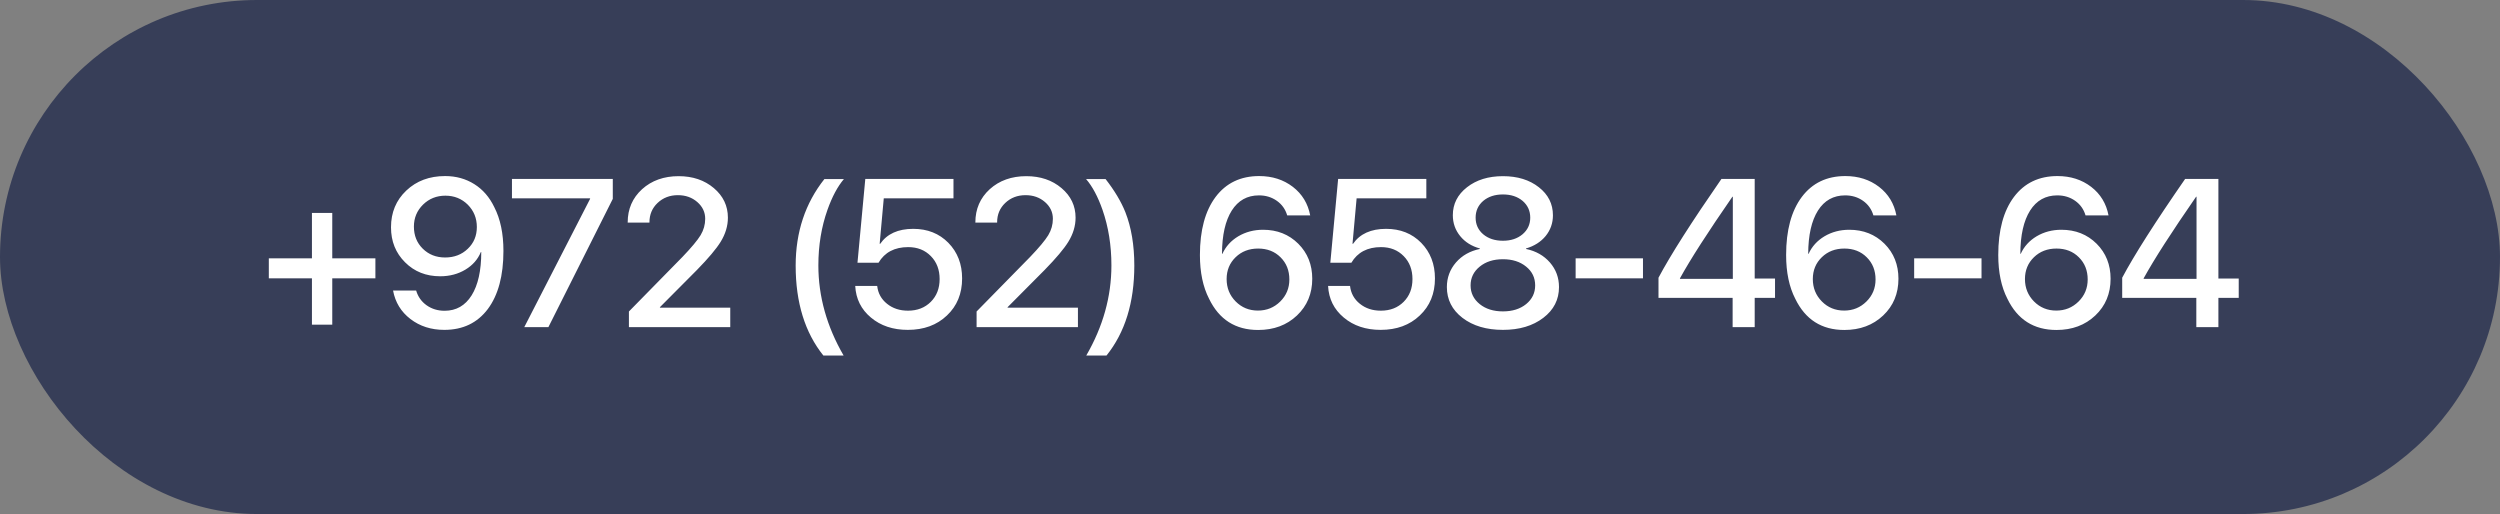
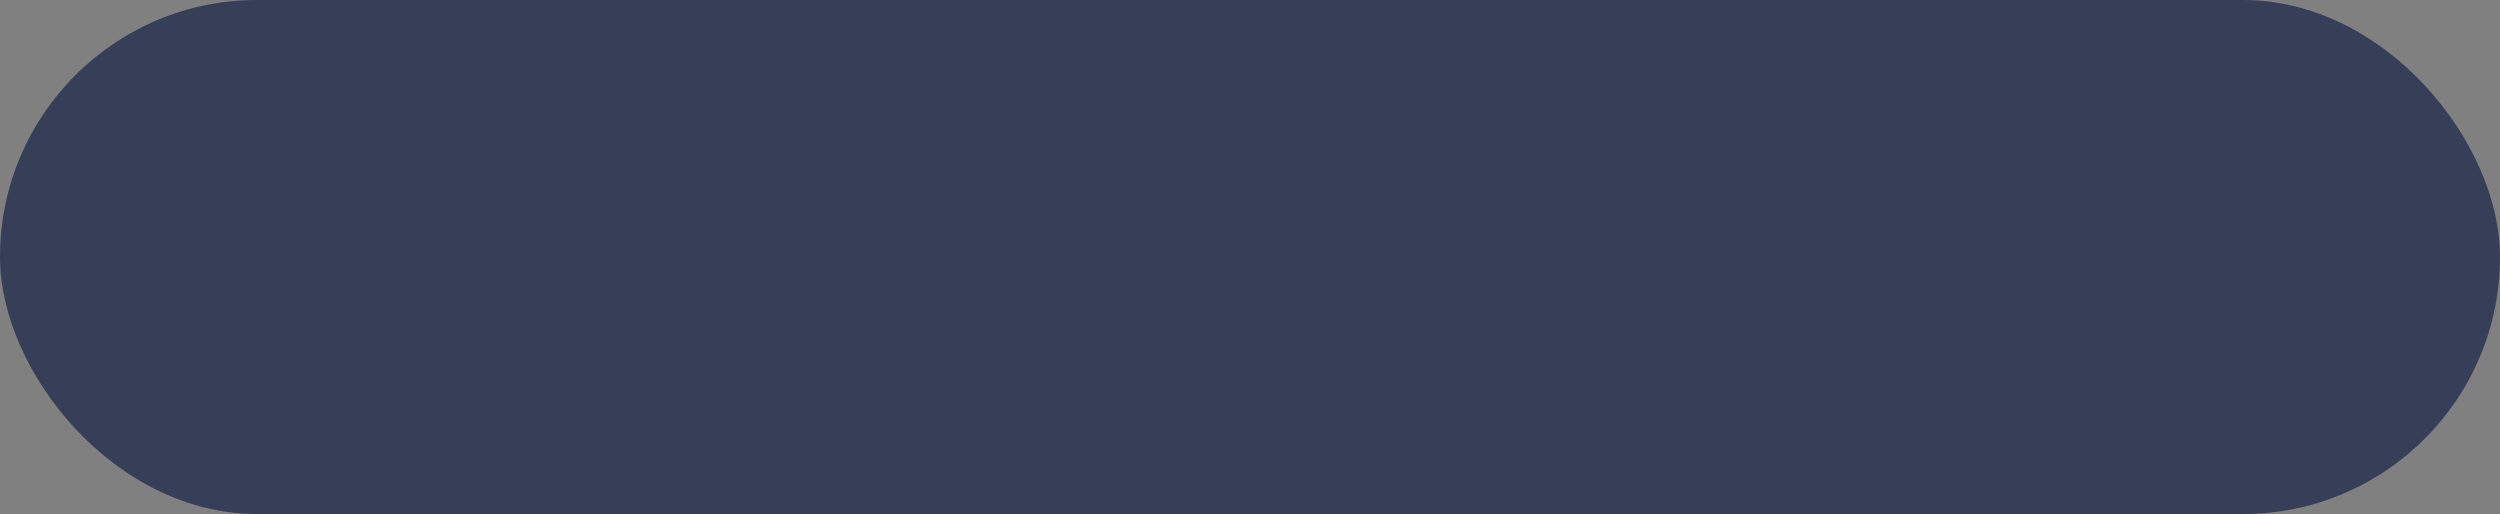
<svg xmlns="http://www.w3.org/2000/svg" width="214" height="44" viewBox="0 0 214 44" fill="none">
  <rect x="0" y="0" width="214" height="44" fill="#808080" stroke="none" />
  <rect width="214" height="44" rx="22" fill="#373E58" />
-   <path d="M28.442 27.789H26.702V23.825H23.011V22.111H26.702V18.227H28.442V22.111H32.134V23.825H28.442V27.789ZM38.032 28.237C36.907 28.237 35.94 27.927 35.131 27.306C34.328 26.69 33.833 25.879 33.646 24.871H35.623C35.776 25.393 36.072 25.811 36.511 26.128C36.956 26.444 37.472 26.602 38.058 26.602C39.048 26.602 39.819 26.163 40.37 25.284C40.92 24.405 41.196 23.169 41.196 21.575H41.16C40.903 22.202 40.463 22.703 39.842 23.078C39.209 23.459 38.489 23.649 37.68 23.649C36.473 23.649 35.471 23.251 34.674 22.454C33.871 21.657 33.47 20.658 33.47 19.457C33.47 18.186 33.907 17.137 34.78 16.311C35.653 15.484 36.76 15.071 38.102 15.071C39.039 15.071 39.874 15.303 40.607 15.766C41.333 16.223 41.902 16.879 42.312 17.734C42.833 18.748 43.094 19.996 43.094 21.479C43.094 23.6 42.649 25.258 41.758 26.453C40.862 27.643 39.62 28.237 38.032 28.237ZM38.102 22.041C38.881 22.041 39.529 21.792 40.044 21.294C40.56 20.802 40.818 20.181 40.818 19.431C40.818 18.681 40.56 18.045 40.044 17.523C39.523 17.008 38.884 16.75 38.128 16.75C37.372 16.75 36.734 17.005 36.212 17.515C35.691 18.03 35.43 18.657 35.43 19.395C35.43 20.157 35.682 20.787 36.186 21.285C36.696 21.789 37.334 22.041 38.102 22.041ZM50.512 17.023V16.979H43.824V15.317H52.455V17.023L46.944 28H44.879L50.512 17.023ZM53.73 19.035C53.73 17.893 54.14 16.946 54.96 16.196C55.786 15.452 56.829 15.08 58.089 15.08C59.296 15.08 60.301 15.42 61.104 16.1C61.906 16.779 62.308 17.623 62.308 18.631C62.308 19.34 62.1 20.031 61.684 20.705C61.315 21.303 60.641 22.102 59.662 23.105L56.489 26.295V26.339H62.51V28H53.835V26.664L58.414 21.997C59.188 21.189 59.706 20.567 59.97 20.134C60.233 19.694 60.365 19.226 60.365 18.727C60.365 18.165 60.14 17.688 59.689 17.295C59.237 16.902 58.684 16.706 58.027 16.706C57.336 16.706 56.756 16.929 56.287 17.374C55.824 17.814 55.593 18.364 55.593 19.026V19.053H53.73V19.035ZM70.482 30.435C68.9 28.466 68.109 25.899 68.109 22.735C68.109 19.864 68.93 17.395 70.57 15.326H72.24C71.701 15.959 71.232 16.835 70.834 17.954C70.312 19.425 70.052 21.013 70.052 22.718C70.052 25.372 70.772 27.944 72.214 30.435H70.482ZM77.707 28.237C76.442 28.237 75.39 27.886 74.552 27.183C73.714 26.485 73.266 25.583 73.207 24.476H75.088C75.158 25.102 75.44 25.612 75.932 26.005C76.418 26.398 77.016 26.594 77.725 26.594C78.522 26.594 79.172 26.342 79.676 25.838C80.18 25.334 80.432 24.684 80.432 23.887C80.432 23.09 80.183 22.436 79.685 21.927C79.181 21.411 78.533 21.153 77.742 21.153C76.576 21.153 75.73 21.599 75.202 22.489H73.4L74.069 15.317H81.618V16.979H75.65L75.299 20.872H75.343C75.935 20.017 76.878 19.589 78.173 19.589C79.392 19.589 80.394 19.987 81.179 20.784C81.964 21.587 82.357 22.604 82.357 23.834C82.357 25.135 81.923 26.192 81.056 27.007C80.195 27.827 79.078 28.237 77.707 28.237ZM83.491 19.035C83.491 17.893 83.901 16.946 84.721 16.196C85.547 15.452 86.59 15.08 87.85 15.08C89.057 15.08 90.062 15.42 90.865 16.1C91.668 16.779 92.069 17.623 92.069 18.631C92.069 19.34 91.861 20.031 91.445 20.705C91.076 21.303 90.402 22.102 89.423 23.105L86.251 26.295V26.339H92.271V28H83.596V26.664L88.175 21.997C88.949 21.189 89.467 20.567 89.731 20.134C89.995 19.694 90.126 19.226 90.126 18.727C90.126 18.165 89.901 17.688 89.45 17.295C88.999 16.902 88.445 16.706 87.789 16.706C87.097 16.706 86.517 16.929 86.048 17.374C85.585 17.814 85.354 18.364 85.354 19.026V19.053H83.491V19.035ZM92.983 30.435C94.419 27.956 95.137 25.384 95.137 22.718C95.137 21.007 94.882 19.419 94.372 17.954C93.974 16.823 93.505 15.947 92.966 15.326H94.636C95.403 16.311 95.969 17.257 96.332 18.165C96.842 19.466 97.097 20.989 97.097 22.735C97.097 25.894 96.303 28.46 94.715 30.435H92.983ZM107.697 28.246C105.757 28.246 104.357 27.355 103.496 25.574C102.974 24.561 102.713 23.312 102.713 21.83C102.713 19.709 103.162 18.051 104.058 16.855C104.955 15.666 106.197 15.071 107.785 15.071C108.904 15.071 109.865 15.379 110.668 15.994C111.464 16.609 111.96 17.424 112.153 18.438H110.184C110.032 17.916 109.736 17.5 109.296 17.189C108.857 16.879 108.347 16.724 107.767 16.724C106.765 16.724 105.989 17.157 105.438 18.024C104.887 18.898 104.609 20.131 104.603 21.725H104.638C104.92 21.104 105.371 20.605 105.992 20.23C106.625 19.855 107.334 19.668 108.119 19.668C109.326 19.668 110.331 20.066 111.133 20.863C111.93 21.66 112.329 22.659 112.329 23.86C112.329 25.132 111.892 26.181 111.019 27.007C110.146 27.833 109.039 28.246 107.697 28.246ZM107.679 26.585C108.429 26.585 109.065 26.327 109.587 25.811C110.108 25.296 110.369 24.666 110.369 23.922C110.369 23.154 110.117 22.521 109.613 22.023C109.115 21.525 108.476 21.276 107.697 21.276C106.923 21.276 106.282 21.523 105.772 22.015C105.256 22.513 104.999 23.137 104.999 23.887C104.999 24.643 105.256 25.281 105.772 25.803C106.288 26.324 106.923 26.585 107.679 26.585ZM118.183 28.237C116.917 28.237 115.865 27.886 115.027 27.183C114.189 26.485 113.741 25.583 113.683 24.476H115.563C115.634 25.102 115.915 25.612 116.407 26.005C116.894 26.398 117.491 26.594 118.2 26.594C118.997 26.594 119.647 26.342 120.151 25.838C120.655 25.334 120.907 24.684 120.907 23.887C120.907 23.09 120.658 22.436 120.16 21.927C119.656 21.411 119.009 21.153 118.218 21.153C117.052 21.153 116.205 21.599 115.678 22.489H113.876L114.544 15.317H122.094V16.979H116.126L115.774 20.872H115.818C116.41 20.017 117.353 19.589 118.648 19.589C119.867 19.589 120.869 19.987 121.654 20.784C122.439 21.587 122.832 22.604 122.832 23.834C122.832 25.135 122.398 26.192 121.531 27.007C120.67 27.827 119.554 28.237 118.183 28.237ZM128.651 28.237C127.239 28.237 126.084 27.895 125.188 27.209C124.297 26.523 123.852 25.645 123.852 24.572C123.852 23.77 124.113 23.066 124.634 22.463C125.15 21.871 125.829 21.487 126.673 21.311V21.268C125.97 21.074 125.41 20.723 124.994 20.213C124.573 19.697 124.362 19.1 124.362 18.42C124.362 17.459 124.766 16.662 125.575 16.029C126.383 15.396 127.409 15.08 128.651 15.08C129.899 15.08 130.924 15.396 131.727 16.029C132.53 16.656 132.931 17.456 132.931 18.429C132.931 19.097 132.723 19.689 132.307 20.204C131.891 20.708 131.331 21.062 130.628 21.268V21.311C131.472 21.487 132.155 21.874 132.676 22.472C133.192 23.069 133.45 23.77 133.45 24.572C133.45 25.65 133.001 26.529 132.105 27.209C131.208 27.895 130.057 28.237 128.651 28.237ZM128.651 26.655C129.459 26.655 130.121 26.447 130.637 26.031C131.153 25.609 131.41 25.076 131.41 24.432C131.41 23.775 131.153 23.239 130.637 22.823C130.121 22.401 129.459 22.19 128.651 22.19C127.842 22.19 127.18 22.401 126.664 22.823C126.143 23.245 125.882 23.781 125.882 24.432C125.882 25.076 126.143 25.609 126.664 26.031C127.18 26.447 127.842 26.655 128.651 26.655ZM128.651 20.608C129.33 20.608 129.89 20.424 130.329 20.055C130.769 19.68 130.989 19.205 130.989 18.631C130.989 18.051 130.772 17.573 130.338 17.198C129.899 16.829 129.336 16.645 128.651 16.645C127.965 16.645 127.403 16.829 126.963 17.198C126.53 17.573 126.313 18.051 126.313 18.631C126.313 19.211 126.53 19.686 126.963 20.055C127.403 20.424 127.965 20.608 128.651 20.608ZM134.874 23.825V22.111H140.639V23.825H134.874ZM148.313 25.495H141.967V23.773C142.986 21.851 144.782 19.032 147.355 15.317H150.202V23.843H151.942V25.495H150.202V28H148.313V25.495ZM143.804 23.869H148.33V16.838H148.295C146.197 19.867 144.7 22.196 143.804 23.825V23.869ZM157.875 28.246C155.936 28.246 154.536 27.355 153.674 25.574C153.153 24.561 152.892 23.312 152.892 21.83C152.892 19.709 153.34 18.051 154.237 16.855C155.133 15.666 156.375 15.071 157.963 15.071C159.082 15.071 160.043 15.379 160.846 15.994C161.643 16.609 162.138 17.424 162.331 18.438H160.363C160.21 17.916 159.914 17.5 159.475 17.189C159.036 16.879 158.526 16.724 157.946 16.724C156.944 16.724 156.167 17.157 155.617 18.024C155.066 18.898 154.788 20.131 154.782 21.725H154.817C155.098 21.104 155.549 20.605 156.17 20.23C156.803 19.855 157.512 19.668 158.297 19.668C159.504 19.668 160.509 20.066 161.312 20.863C162.109 21.66 162.507 22.659 162.507 23.86C162.507 25.132 162.071 26.181 161.198 27.007C160.325 27.833 159.217 28.246 157.875 28.246ZM157.858 26.585C158.608 26.585 159.244 26.327 159.765 25.811C160.287 25.296 160.547 24.666 160.547 23.922C160.547 23.154 160.295 22.521 159.791 22.023C159.293 21.525 158.655 21.276 157.875 21.276C157.102 21.276 156.46 21.523 155.951 22.015C155.435 22.513 155.177 23.137 155.177 23.887C155.177 24.643 155.435 25.281 155.951 25.803C156.466 26.324 157.102 26.585 157.858 26.585ZM163.852 23.825V22.111H169.618V23.825H163.852ZM176.034 28.246C174.095 28.246 172.694 27.355 171.833 25.574C171.312 24.561 171.051 23.312 171.051 21.83C171.051 19.709 171.499 18.051 172.396 16.855C173.292 15.666 174.534 15.071 176.122 15.071C177.241 15.071 178.202 15.379 179.005 15.994C179.802 16.609 180.297 17.424 180.49 18.438H178.522C178.369 17.916 178.073 17.5 177.634 17.189C177.194 16.879 176.685 16.724 176.105 16.724C175.103 16.724 174.326 17.157 173.776 18.024C173.225 18.898 172.946 20.131 172.941 21.725H172.976C173.257 21.104 173.708 20.605 174.329 20.23C174.962 19.855 175.671 19.668 176.456 19.668C177.663 19.668 178.668 20.066 179.471 20.863C180.268 21.66 180.666 22.659 180.666 23.86C180.666 25.132 180.23 26.181 179.357 27.007C178.484 27.833 177.376 28.246 176.034 28.246ZM176.017 26.585C176.767 26.585 177.402 26.327 177.924 25.811C178.445 25.296 178.706 24.666 178.706 23.922C178.706 23.154 178.454 22.521 177.95 22.023C177.452 21.525 176.814 21.276 176.034 21.276C175.261 21.276 174.619 21.523 174.109 22.015C173.594 22.513 173.336 23.137 173.336 23.887C173.336 24.643 173.594 25.281 174.109 25.803C174.625 26.324 175.261 26.585 176.017 26.585ZM188.005 25.495H181.66V23.773C182.679 21.851 184.475 19.032 187.047 15.317H189.895V23.843H191.635V25.495H189.895V28H188.005V25.495ZM183.497 23.869H188.023V16.838H187.988C185.89 19.867 184.393 22.196 183.497 23.825V23.869Z" fill="white" />
</svg>